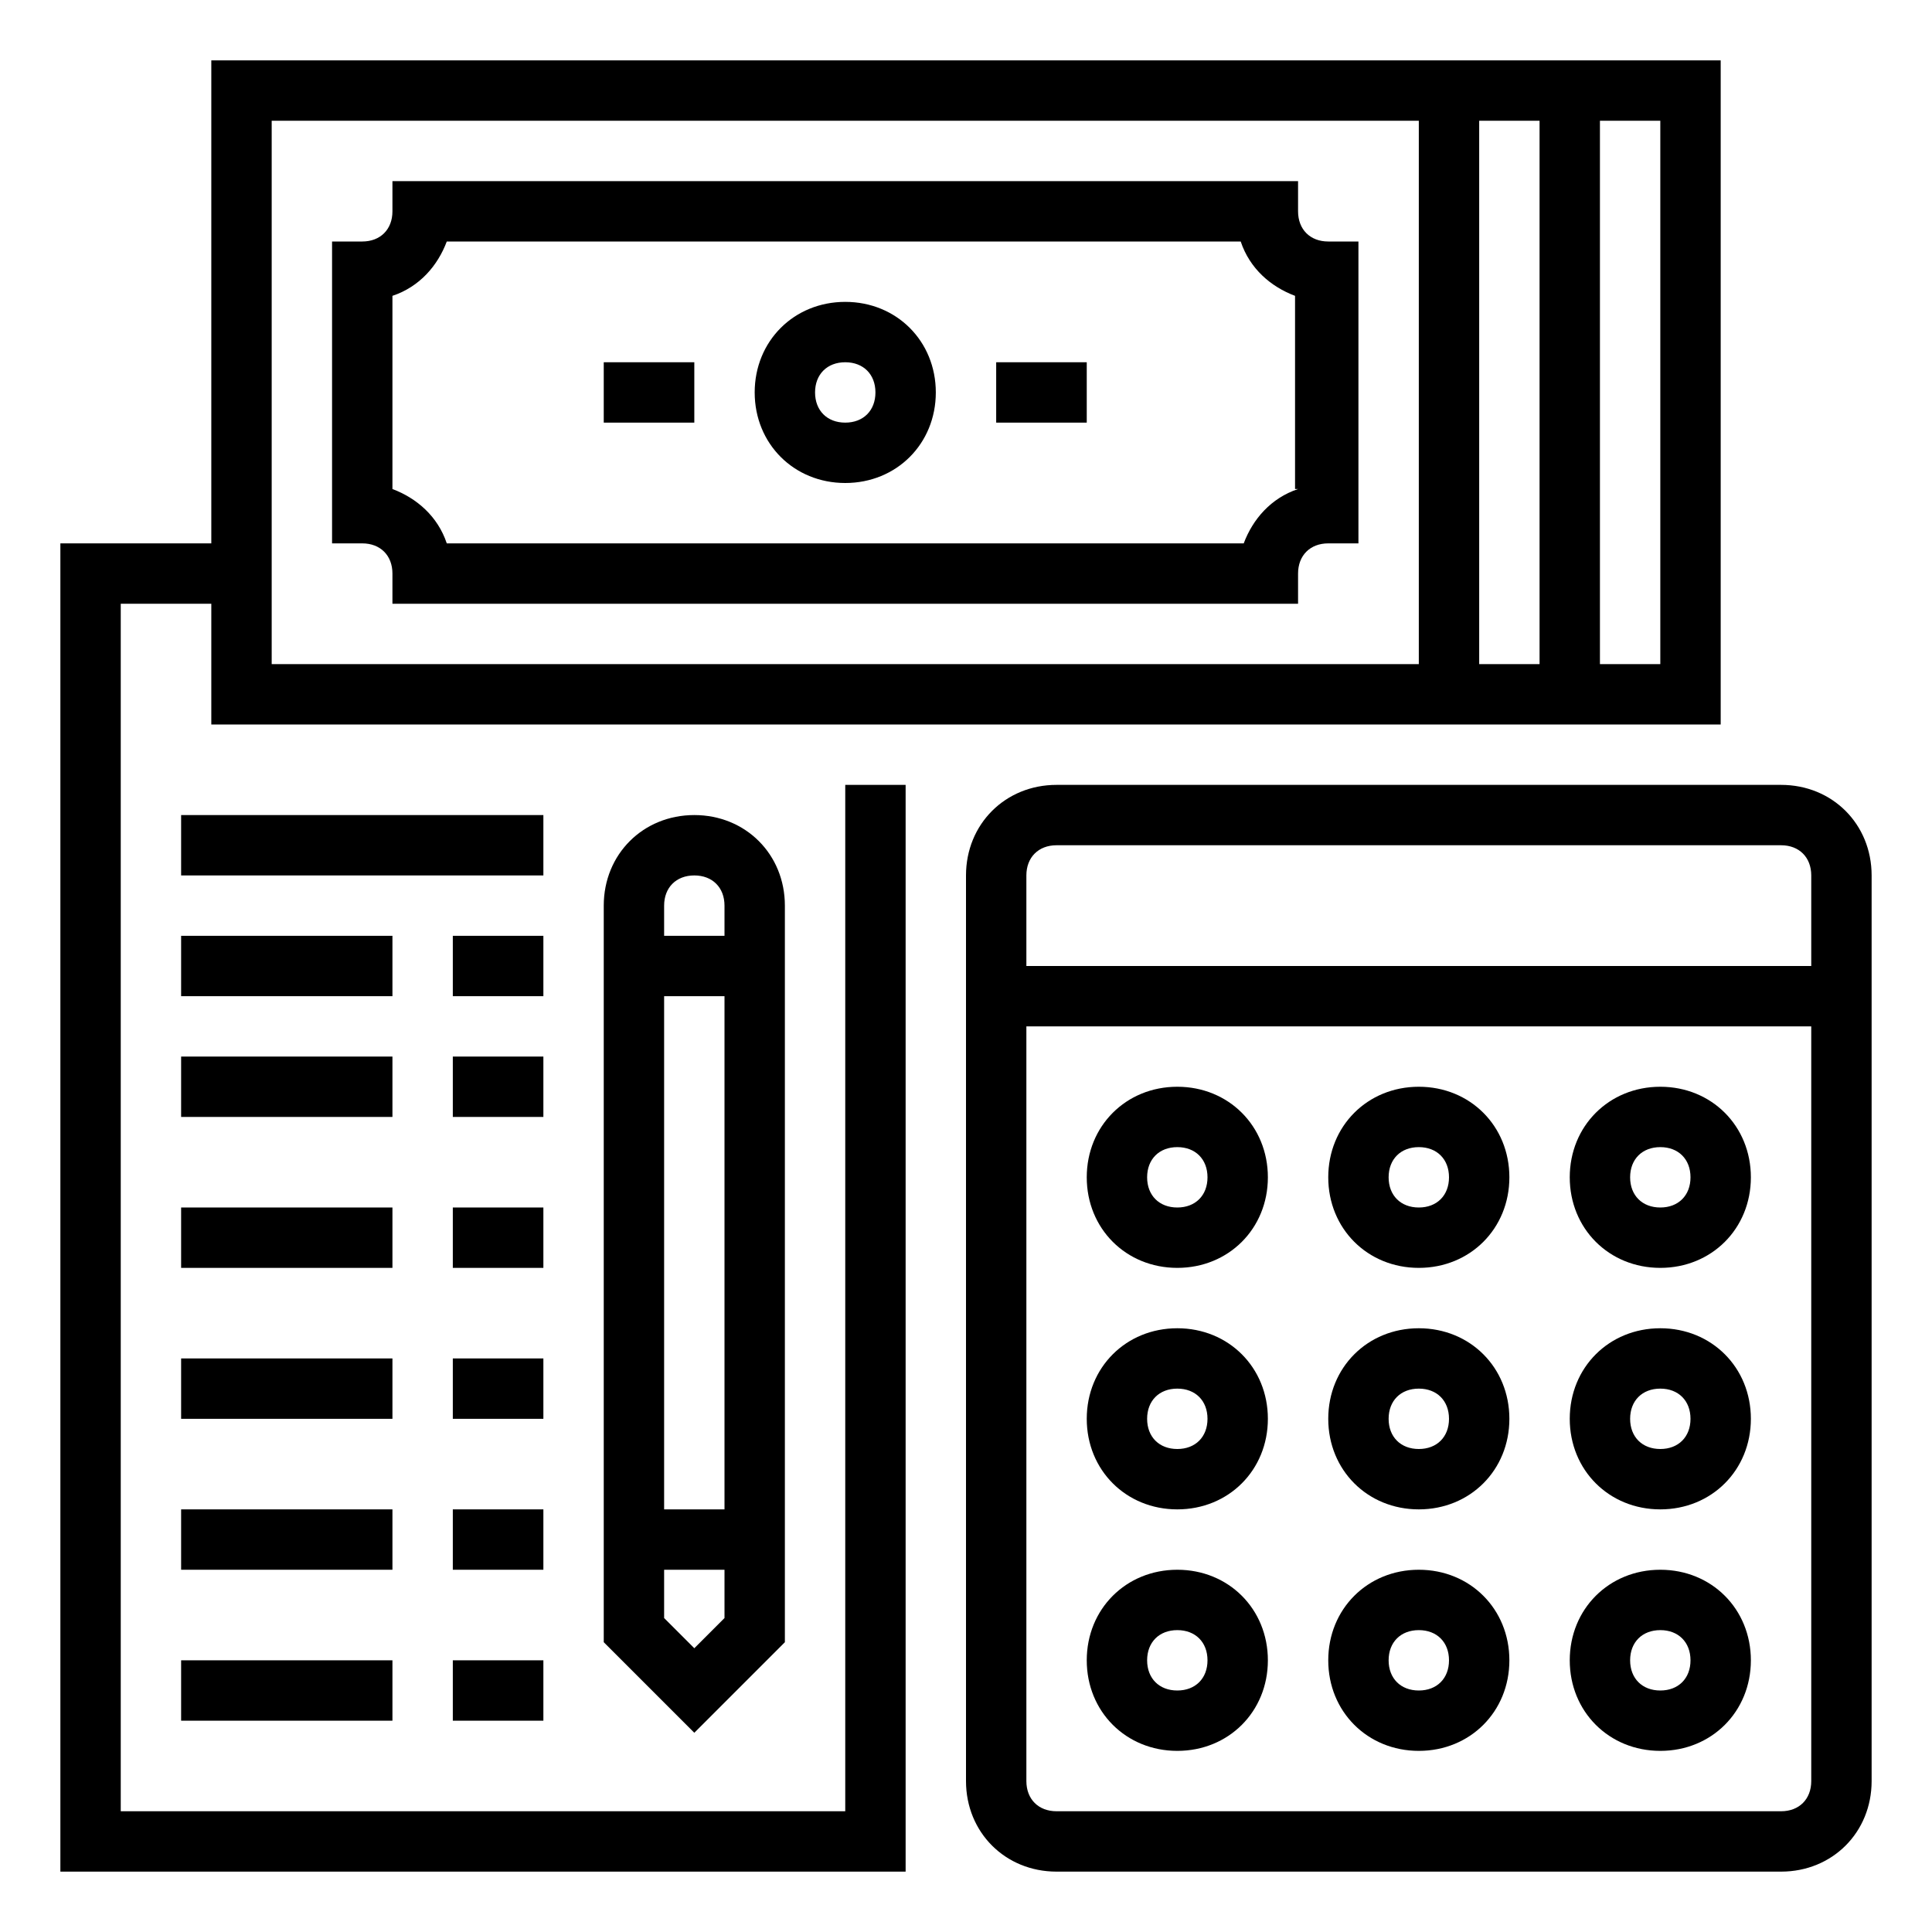
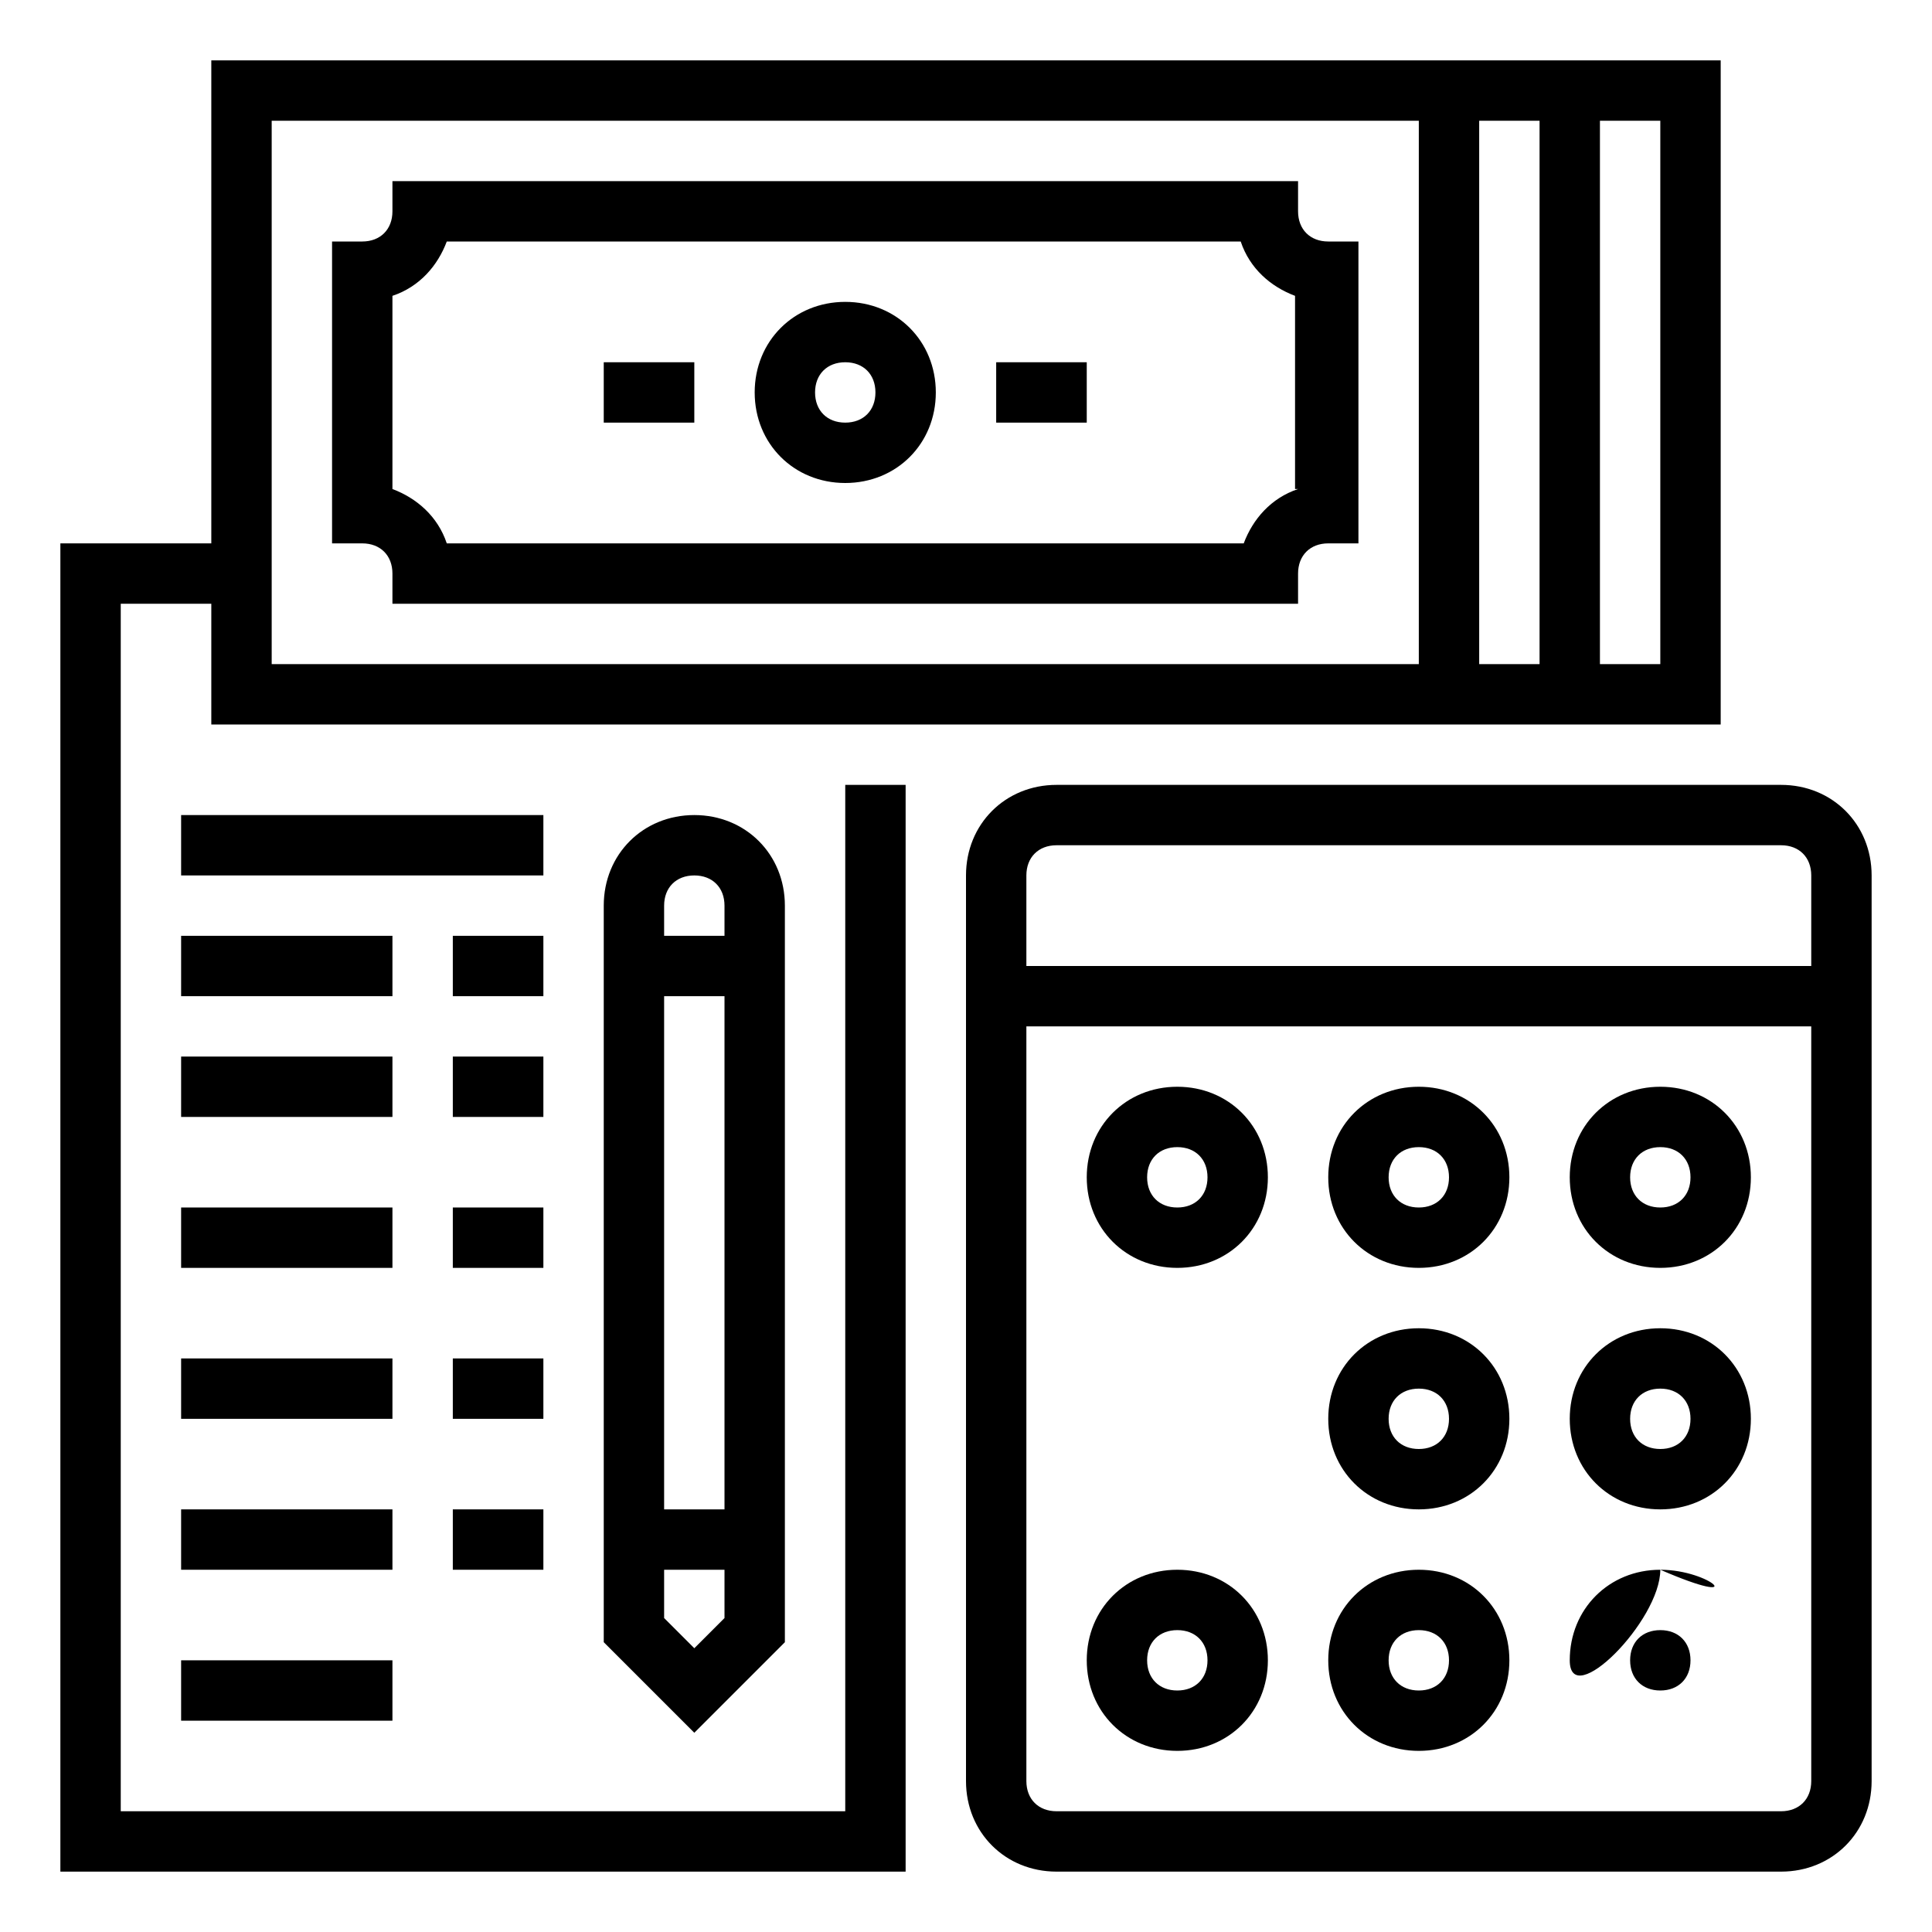
<svg xmlns="http://www.w3.org/2000/svg" version="1.1" x="0px" y="0px" viewBox="0 0 64 64" style="enable-background:new 0 0 64 64;" xml:space="preserve" width="64px" height="64px">
  <title>Costs icon</title>
  <desc>Costs icon for website, application, printing, document, poster design, etc.</desc>
  <path d="M28,60H4V20h3v4h50V2H7v16H2v44h28V26h-2V60z M55,22h-2V4h2V22z M51,4v18h-2V4H51z M9,4h38v18H9V4z" />
  <path d="M43,7V6H13v1c0,0.6-0.4,1-1,1h-1v10h1c0.6,0,1,0.4,1,1v1h30v-1c0-0.6,0.4-1,1-1h1V8h-1C43.4,8,43,7.6,43,7z M43,16.2  c-0.9,0.3-1.5,1-1.8,1.8H14.8c-0.3-0.9-1-1.5-1.8-1.8V9.8c0.9-0.3,1.5-1,1.8-1.8h26.3c0.3,0.9,1,1.5,1.8,1.8V16.2z" />
  <path d="M28,10c-1.7,0-3,1.3-3,3s1.3,3,3,3s3-1.3,3-3C31,11.3,29.7,10,28,10z M28,14c-0.6,0-1-0.4-1-1s0.4-1,1-1s1,0.4,1,1  C29,13.6,28.6,14,28,14z" />
  <rect x="33" y="12" width="3" height="2" />
  <rect x="20" y="12" width="3" height="2" />
  <path d="M20,30v24.4l3,3l3-3V30c0-1.7-1.3-3-3-3S20,28.3,20,30z M22,33h2v17h-2V33z M23,54.6l-1-1V52h2v1.6L23,54.6z M24,30v1h-2v-1  c0-0.6,0.4-1,1-1S24,29.4,24,30z" />
  <rect x="6" y="35" width="7" height="2" />
  <rect x="6" y="40" width="7" height="2" />
  <rect x="15" y="40" width="3" height="2" />
  <rect x="6" y="45" width="7" height="2" />
  <rect x="15" y="45" width="3" height="2" />
  <rect x="6" y="50" width="7" height="2" />
  <rect x="15" y="50" width="3" height="2" />
  <rect x="6" y="55" width="7" height="2" />
-   <rect x="15" y="55" width="3" height="2" />
  <path d="M59,26H35c-1.7,0-3,1.3-3,3v30c0,1.7,1.3,3,3,3h24c1.7,0,3-1.3,3-3V29C62,27.3,60.7,26,59,26z M35,28h24c0.6,0,1,0.4,1,1v3  H34v-3C34,28.4,34.4,28,35,28z M59,60H35c-0.6,0-1-0.4-1-1V34h26v25C60,59.6,59.6,60,59,60z" />
  <rect x="6" y="31" width="7" height="2" />
  <rect x="15" y="31" width="3" height="2" />
  <rect x="15" y="35" width="3" height="2" />
  <rect x="6" y="27" width="12" height="2" />
  <path d="M39,36c-1.7,0-3,1.3-3,3s1.3,3,3,3s3-1.3,3-3C42,37.3,40.7,36,39,36z M39,40c-0.6,0-1-0.4-1-1s0.4-1,1-1s1,0.4,1,1  C40,39.6,39.6,40,39,40z" />
  <path d="M47,36c-1.7,0-3,1.3-3,3s1.3,3,3,3s3-1.3,3-3C50,37.3,48.7,36,47,36z M47,40c-0.6,0-1-0.4-1-1s0.4-1,1-1s1,0.4,1,1  C48,39.6,47.6,40,47,40z" />
  <path d="M55,36c-1.7,0-3,1.3-3,3s1.3,3,3,3s3-1.3,3-3C58,37.3,56.7,36,55,36z M55,40c-0.6,0-1-0.4-1-1s0.4-1,1-1s1,0.4,1,1  C56,39.6,55.6,40,55,40z" />
-   <path d="M39,44c-1.7,0-3,1.3-3,3s1.3,3,3,3s3-1.3,3-3C42,45.3,40.7,44,39,44z M39,48c-0.6,0-1-0.4-1-1s0.4-1,1-1s1,0.4,1,1  C40,47.6,39.6,48,39,48z" />
  <path d="M47,44c-1.7,0-3,1.3-3,3s1.3,3,3,3s3-1.3,3-3C50,45.3,48.7,44,47,44z M47,48c-0.6,0-1-0.4-1-1s0.4-1,1-1s1,0.4,1,1  C48,47.6,47.6,48,47,48z" />
  <path d="M55,44c-1.7,0-3,1.3-3,3s1.3,3,3,3s3-1.3,3-3C58,45.3,56.7,44,55,44z M55,48c-0.6,0-1-0.4-1-1s0.4-1,1-1s1,0.4,1,1  C56,47.6,55.6,48,55,48z" />
  <path d="M39,52c-1.7,0-3,1.3-3,3s1.3,3,3,3s3-1.3,3-3l0,0C42,53.3,40.7,52,39,52z M39,56c-0.6,0-1-0.4-1-1s0.4-1,1-1s1,0.4,1,1  C40,55.6,39.6,56,39,56z" />
  <path d="M47,52c-1.7,0-3,1.3-3,3s1.3,3,3,3s3-1.3,3-3l0,0C50,53.3,48.7,52,47,52z M47,56c-0.6,0-1-0.4-1-1s0.4-1,1-1s1,0.4,1,1  C48,55.6,47.6,56,47,56z" />
-   <path d="M55,52c-1.7,0-3,1.3-3,3s1.3,3,3,3s3-1.3,3-3l0,0C58,53.3,56.7,52,55,52z M55,56c-0.6,0-1-0.4-1-1s0.4-1,1-1s1,0.4,1,1  C56,55.6,55.6,56,55,56z" />
+   <path d="M55,52c-1.7,0-3,1.3-3,3s3-1.3,3-3l0,0C58,53.3,56.7,52,55,52z M55,56c-0.6,0-1-0.4-1-1s0.4-1,1-1s1,0.4,1,1  C56,55.6,55.6,56,55,56z" />
</svg>